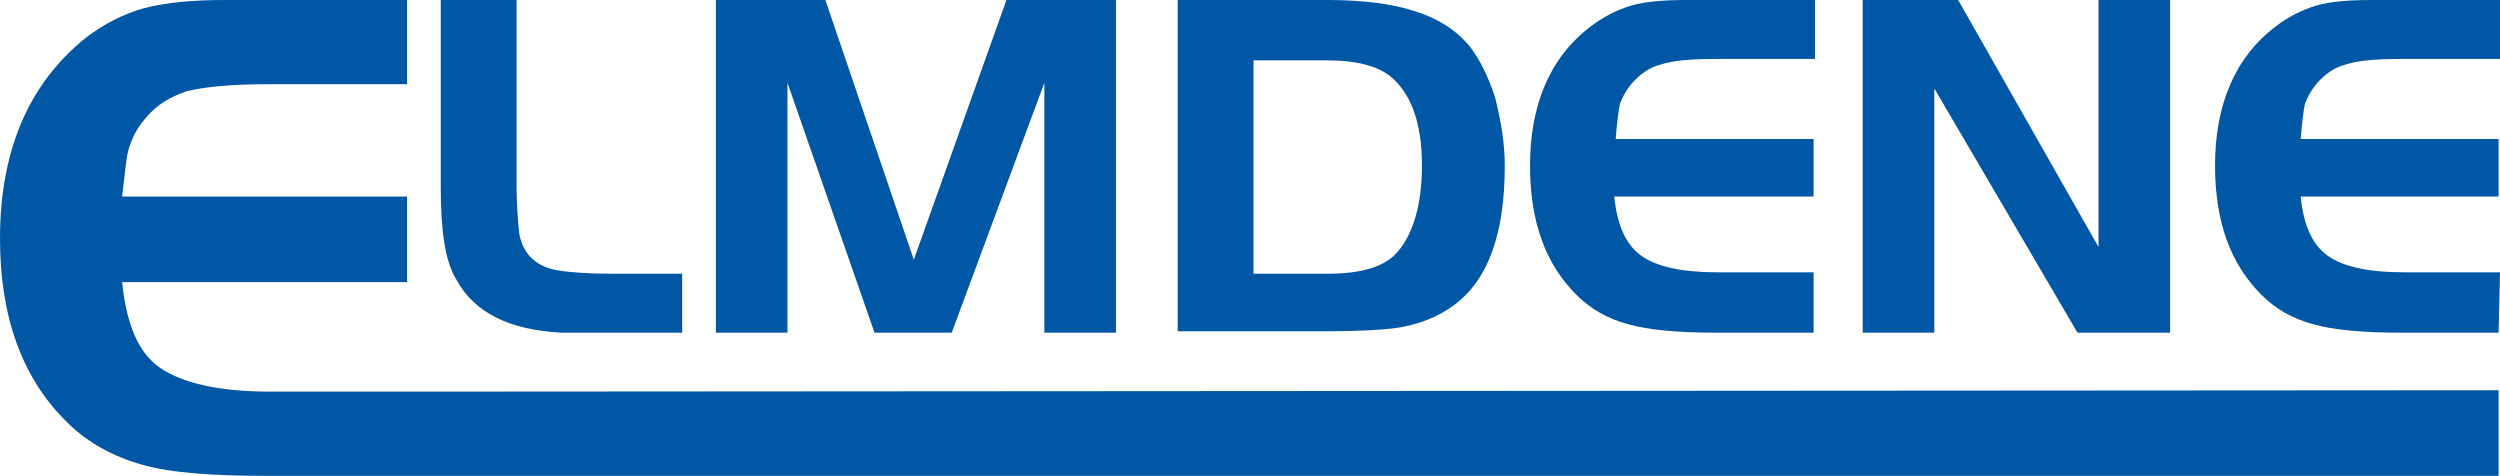
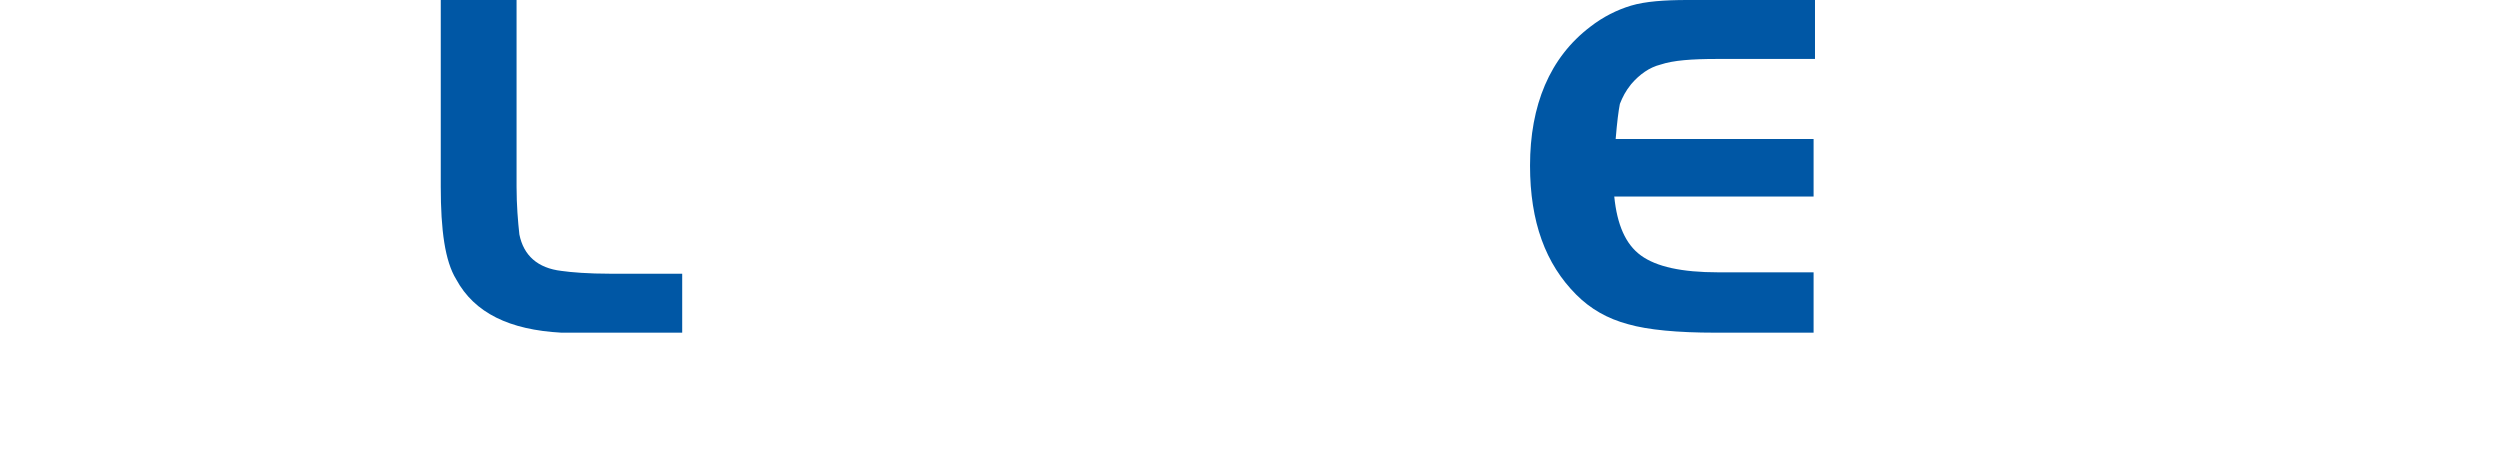
<svg xmlns="http://www.w3.org/2000/svg" viewBox="0 0 178.1 33.9" fill="#0057a5">
  <path d="M48.6,23.7h-8.6c-3.7-.2-6.2-1.4-7.5-3.8-.8-1.3-1.1-3.5-1.1-6.6V0h5.4V13.3c0,1.3,.1,2.5,.2,3.4,.3,1.5,1.3,2.4,3,2.6,.7,.1,1.9,.2,3.5,.2h5.1v4.2h0Z" />
-   <path d="M79.5,23.7h-5.1V5.9l-6.6,17.8h-5.5l-6.2-17.8V23.7h-5.1V0h7.8l6.3,18.5L71.7,0h7.8V23.7h0Z" />
-   <path d="M107.2,11.8c0,4.9-1.2,8.2-3.7,10-1.1,.8-2.6,1.4-4.3,1.6-.9,.1-2.5,.2-4.6,.2h-10.7V0h10.7c2.6,0,4.7,.3,6.2,.8,1.6,.5,2.9,1.3,3.9,2.5,.7,.9,1.3,2.1,1.8,3.6,.4,1.6,.7,3.2,.7,4.9h0Zm-5.9,0c0-3.1-.8-5.2-2.3-6.4-.9-.7-2.4-1.1-4.4-1.1h-5.3v15.2h5.3c2.4,0,4.1-.5,5-1.6,1.1-1.3,1.7-3.4,1.7-6.1Z" />
  <path d="M129.2,23.7h-7c-2.7,0-4.8-.2-6.2-.6-1.5-.4-2.7-1.1-3.7-2.1-2.2-2.2-3.3-5.2-3.3-9.2,0-4.3,1.4-7.7,4.3-9.9,.9-.7,1.9-1.2,2.9-1.5C117.2,.1,118.6,0,120.2,0h9.1V4.2h-7c-1.8,0-3.1,.1-4,.4-.8,.2-1.5,.7-2.1,1.4-.4,.5-.6,.9-.8,1.4-.1,.5-.2,1.3-.3,2.5h14.1v4.1h-14.2c.2,2,.8,3.4,1.9,4.2,1.1,.8,2.9,1.2,5.5,1.2h6.8v4.3h0Z" />
-   <path d="M154.6,23.7h-6.6l-10.2-17.4V23.7h-5.1V0h6.8l10,17.6V0h5.1V23.7Z" />
-   <path d="M178,23.7h-7c-2.7,0-4.8-.2-6.2-.6-1.5-.4-2.7-1.1-3.7-2.1-2.2-2.2-3.3-5.2-3.3-9.2,0-4.3,1.4-7.7,4.3-9.9,.9-.7,1.9-1.2,2.9-1.5C166,.1,167.4,0,169,0h9.1V4.2h-7c-1.8,0-3.1,.1-4,.4-.8,.2-1.5,.7-2.1,1.4-.4,.5-.6,.9-.8,1.4-.1,.5-.2,1.3-.3,2.5h14.1v4.1h-14.1c.2,2,.8,3.4,1.9,4.2,1.1,.8,2.9,1.2,5.5,1.2h6.8l-.1,4.3h0Z" />
-   <path d="M29,27.9h-9.7c-3.7,0-6.3-.6-7.9-1.7s-2.4-3.2-2.7-6.1H29v-6.1H8.7c.2-1.7,.3-2.9,.5-3.5s.5-1.3,1.1-2c.8-1,1.8-1.6,3-2,1.2-.3,3.1-.5,5.7-.5h10V0h-13c-2.4,0-4.3,.2-5.8,.6-1.4,.4-2.8,1.1-4.1,2.1C2,6,0,10.8,0,17c0,5.6,1.6,10,4.8,13.1,1.4,1.4,3.2,2.4,5.3,3s5.1,.8,8.9,.8H178v-6.1l-149,.1h0Z" />
</svg>